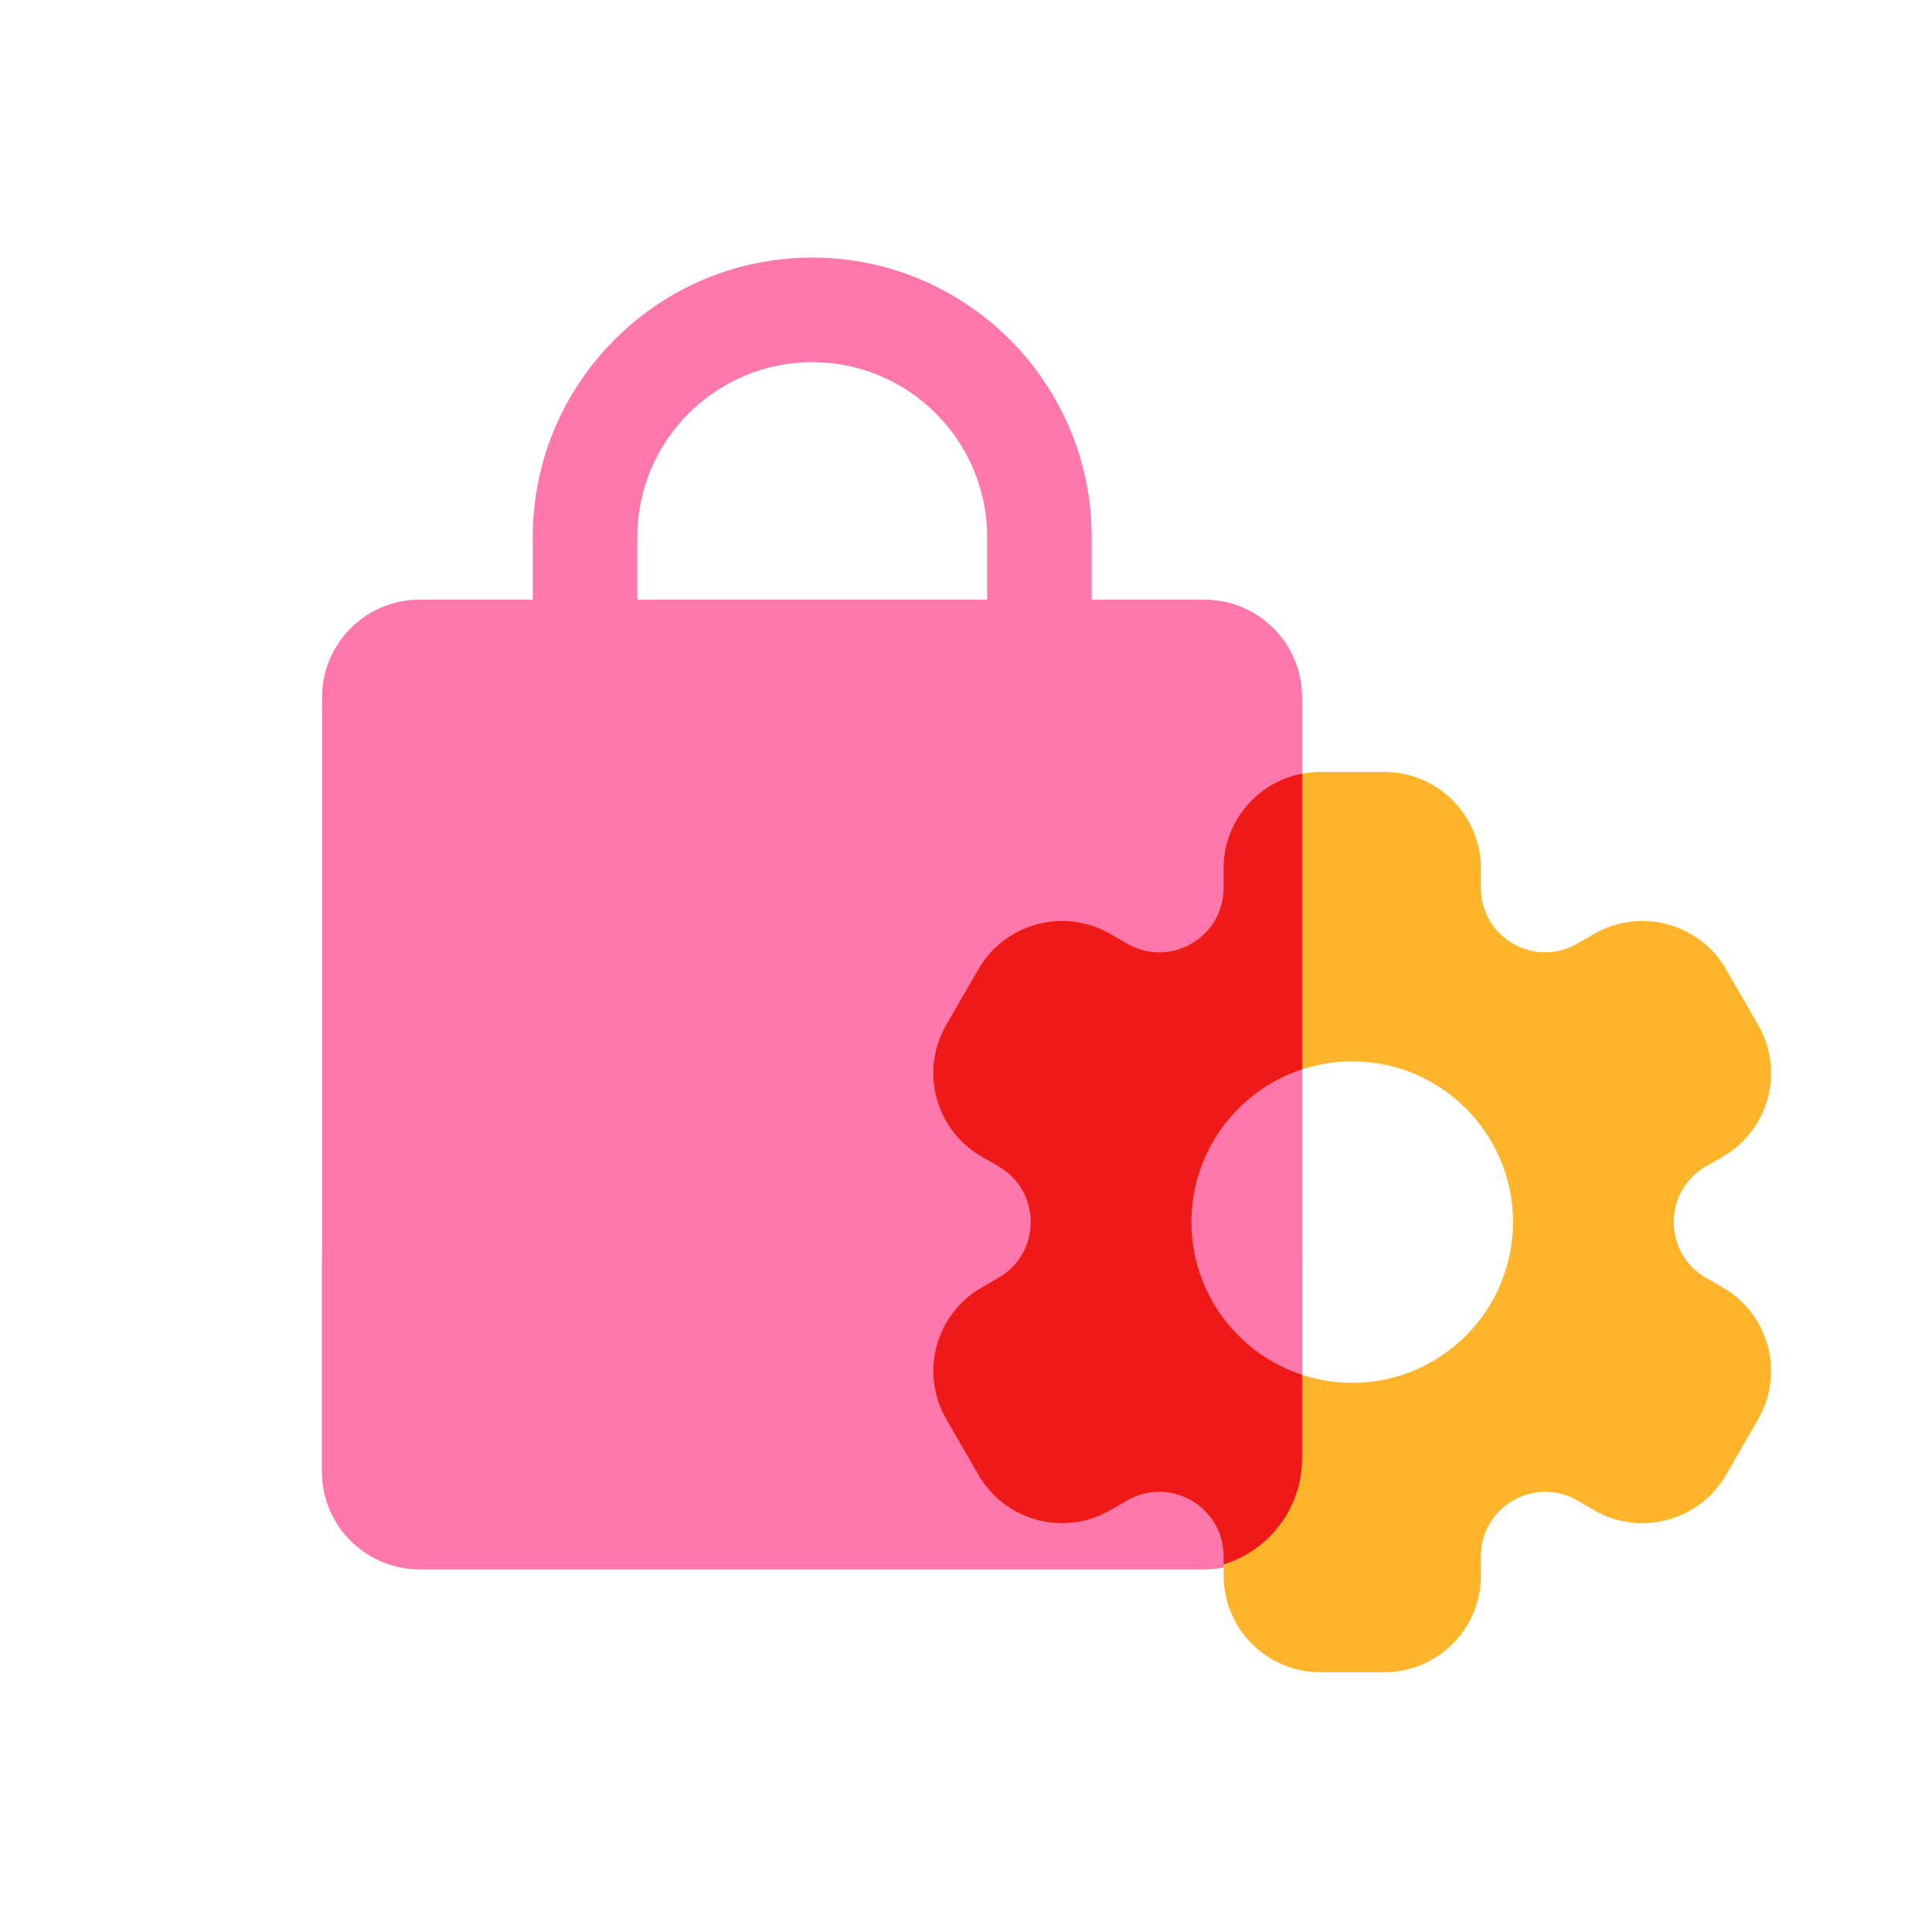
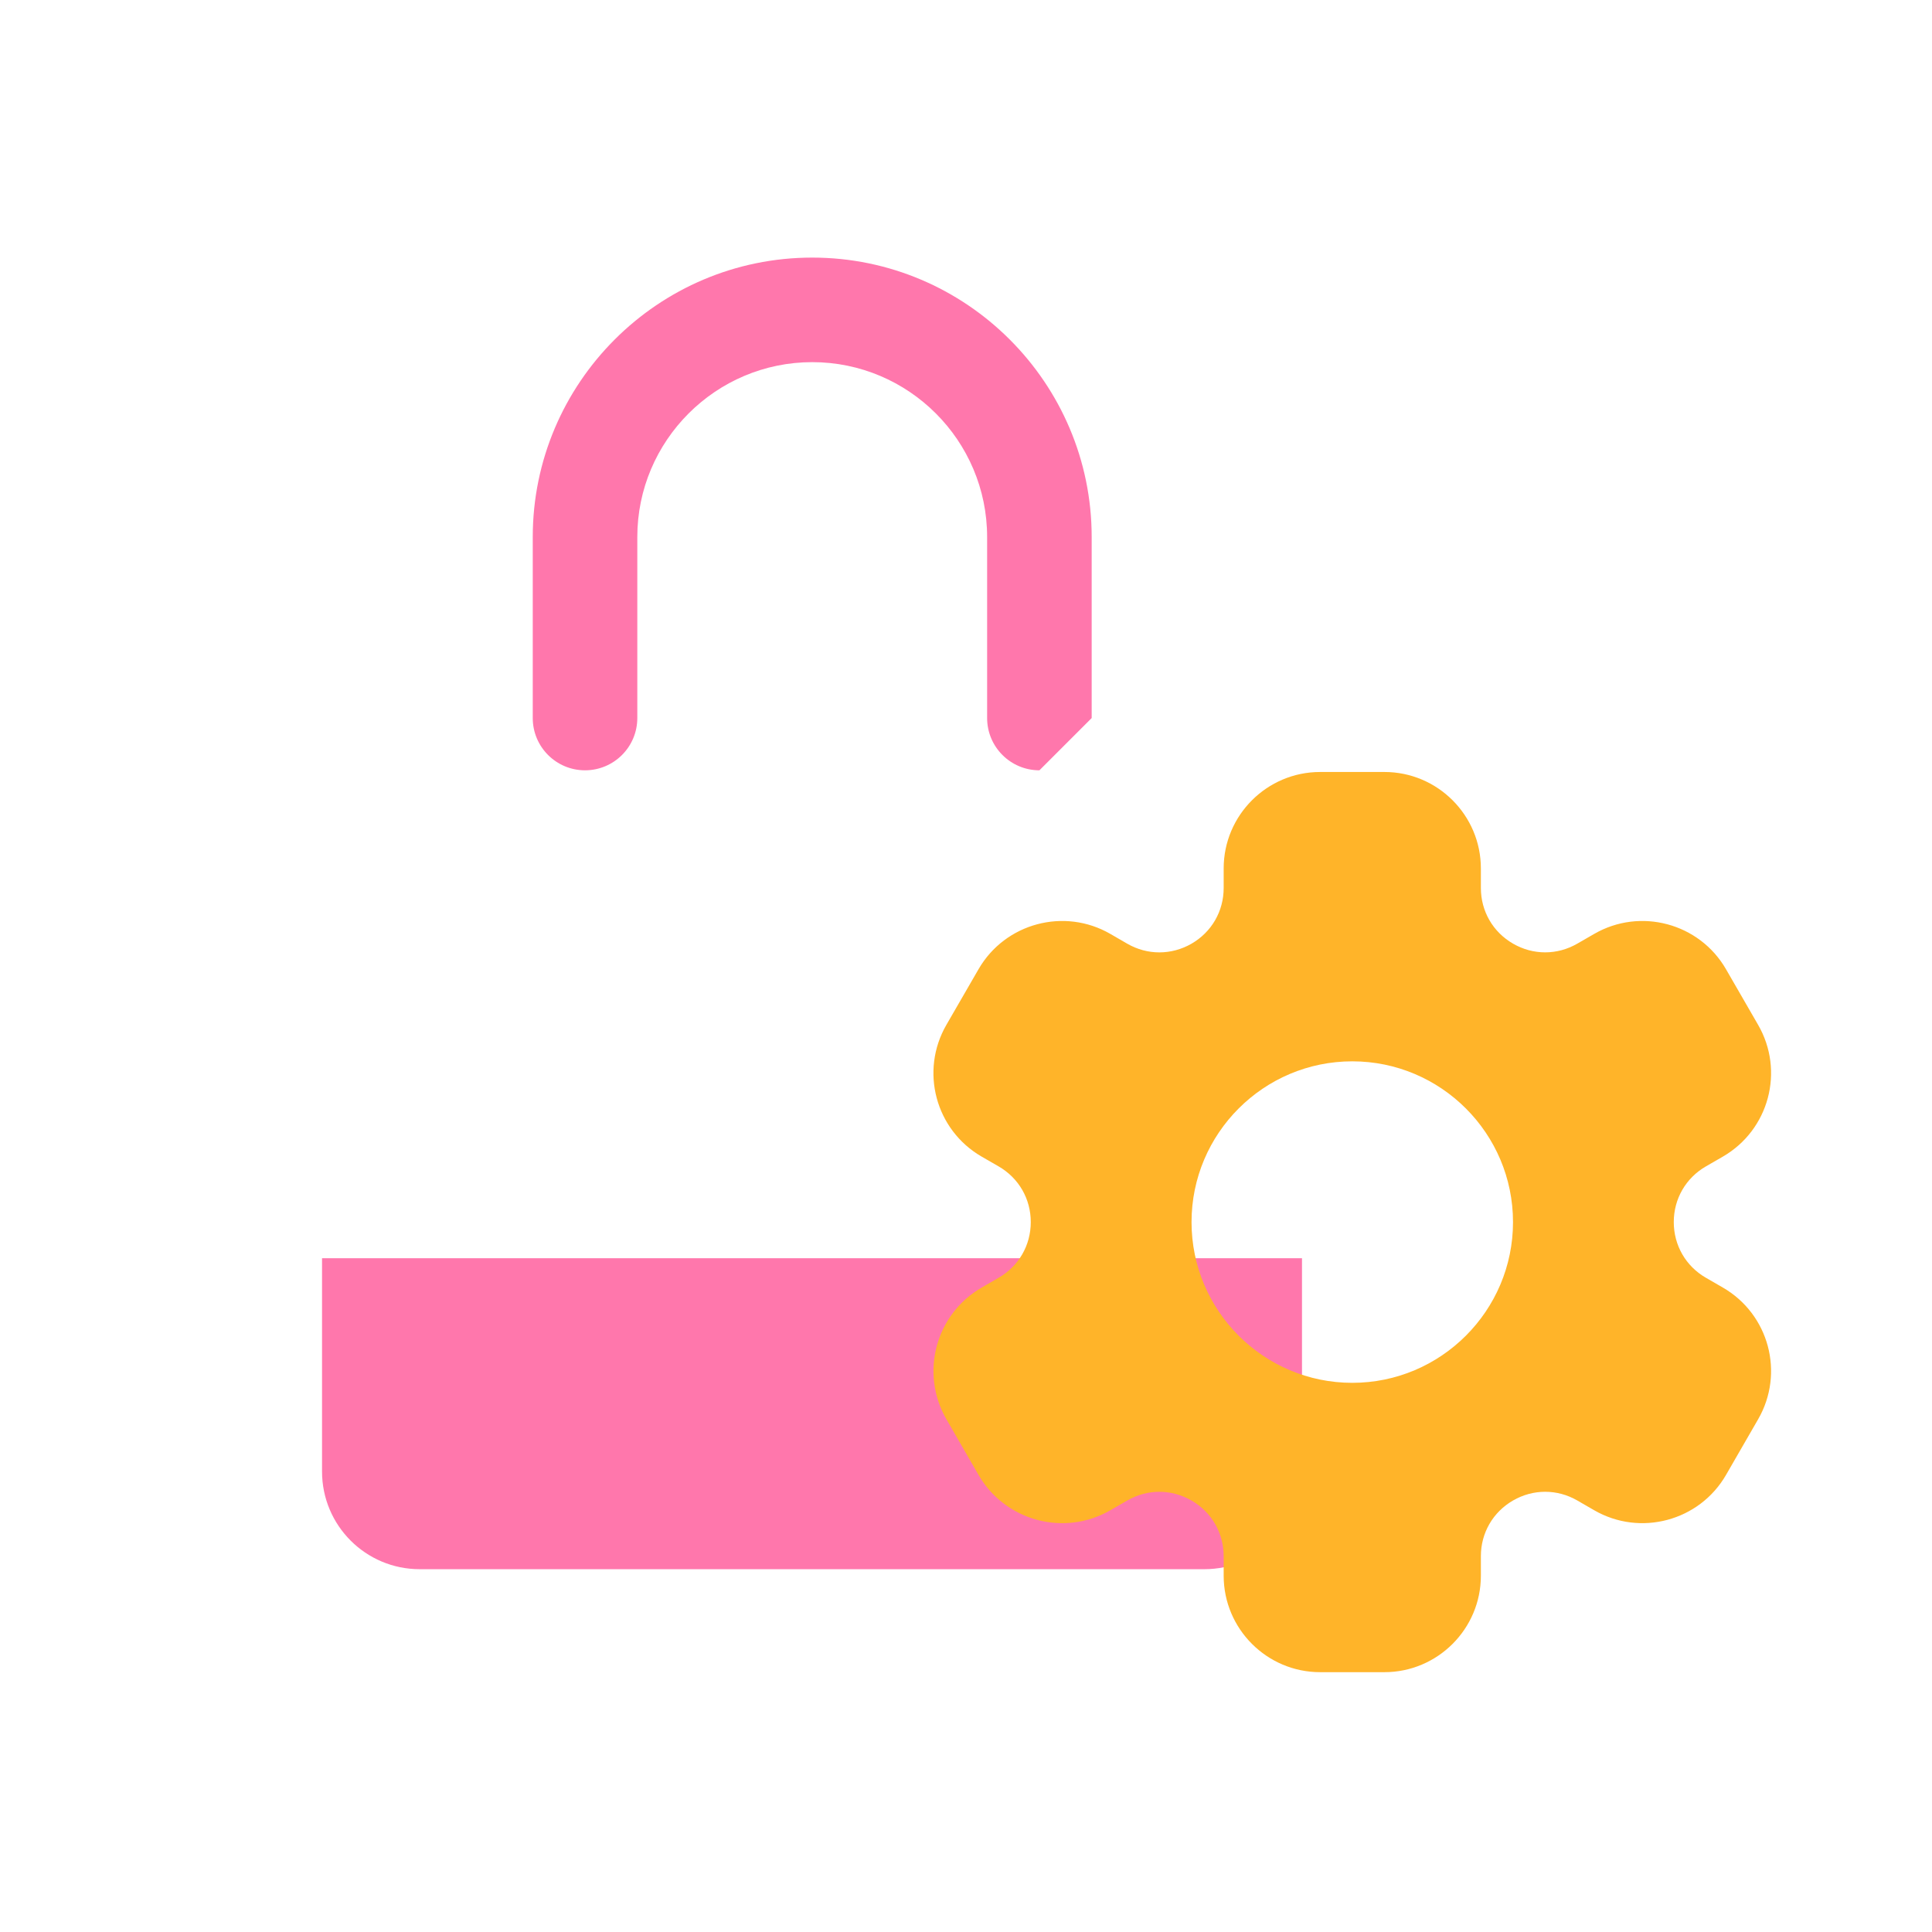
<svg xmlns="http://www.w3.org/2000/svg" width="76" height="76" viewBox="0 0 76 76" fill="none">
  <rect width="76" height="76" fill="white" />
-   <path d="M40.888 30.302C39.752 30.302 38.831 29.381 38.831 28.246V21.126C38.831 17.33 35.742 14.246 31.951 14.246C28.159 14.246 25.07 17.334 25.07 21.126V28.246C25.07 29.381 24.149 30.302 23.013 30.302C21.878 30.302 20.957 29.381 20.957 28.246V21.126C20.957 15.064 25.888 10.133 31.951 10.133C38.013 10.133 42.944 15.064 42.944 21.126V28.246C42.944 29.381 42.023 30.302 40.888 30.302Z" fill="#FF77AC" />
-   <path d="M47.38 23.59H16.509C14.388 23.59 12.668 25.31 12.668 27.431V57.891C12.668 60.012 14.388 61.732 16.509 61.732H47.38C49.502 61.732 51.221 60.012 51.221 57.891V27.431C51.221 25.31 49.502 23.59 47.38 23.59Z" fill="#FF77AC" />
+   <path d="M40.888 30.302C39.752 30.302 38.831 29.381 38.831 28.246V21.126C38.831 17.33 35.742 14.246 31.951 14.246C28.159 14.246 25.07 17.334 25.07 21.126V28.246C25.07 29.381 24.149 30.302 23.013 30.302C21.878 30.302 20.957 29.381 20.957 28.246V21.126C20.957 15.064 25.888 10.133 31.951 10.133C38.013 10.133 42.944 15.064 42.944 21.126V28.246Z" fill="#FF77AC" />
  <path d="M12.668 49.496V57.886C12.668 60.008 14.387 61.728 16.509 61.728H47.376C49.498 61.728 51.217 60.008 51.217 57.886V49.496H12.668Z" fill="#FF77AC" />
  <path d="M67.772 50.649L67.106 50.264C66.315 49.808 65.842 48.988 65.842 48.074C65.842 47.159 66.315 46.34 67.106 45.883L67.772 45.499C69.588 44.449 70.209 42.132 69.16 40.316L67.896 38.126C66.85 36.313 64.524 35.691 62.713 36.737L62.048 37.12C61.256 37.578 60.309 37.578 59.518 37.12C58.727 36.663 58.254 35.844 58.254 34.93V34.162C58.254 32.07 56.551 30.368 54.46 30.368H51.93C49.839 30.368 48.136 32.07 48.136 34.162V34.931C48.136 35.846 47.663 36.664 46.872 37.122C46.08 37.578 45.134 37.579 44.342 37.122L43.677 36.737C41.866 35.691 39.54 36.313 38.493 38.126L37.228 40.316C36.18 42.132 36.801 44.45 38.617 45.499L39.283 45.883C40.075 46.34 40.548 47.159 40.548 48.074C40.548 48.988 40.075 49.808 39.283 50.264L38.618 50.649C36.802 51.697 36.181 54.015 37.23 55.831L38.494 58.022C39.541 59.834 41.867 60.456 43.677 59.41L44.342 59.027C45.134 58.568 46.08 58.571 46.872 59.027C47.663 59.485 48.136 60.303 48.136 61.218V61.985C48.136 64.077 49.839 65.779 51.93 65.779H54.46C56.551 65.779 58.254 64.077 58.254 61.985V61.216C58.254 60.302 58.727 59.484 59.518 59.026C60.309 58.569 61.256 58.568 62.048 59.026L62.713 59.41C64.524 60.455 66.85 59.833 67.896 58.022L69.16 55.831C70.209 54.015 69.588 51.697 67.772 50.649ZM53.195 54.397C49.708 54.397 46.872 51.56 46.872 48.074C46.872 44.587 49.708 41.75 53.195 41.75C56.682 41.75 59.518 44.587 59.518 48.074C59.518 51.56 56.682 54.397 53.195 54.397Z" fill="#FFB429" />
-   <path fill-rule="evenodd" clip-rule="evenodd" d="M51.22 30.433C49.465 30.765 48.132 32.311 48.132 34.161V34.93C48.132 35.844 47.659 36.663 46.868 37.121C46.076 37.577 45.13 37.578 44.338 37.121L43.673 36.736C41.862 35.69 39.536 36.312 38.489 38.125L37.224 40.315C36.176 42.131 36.797 44.449 38.613 45.498L39.28 45.882C40.071 46.339 40.544 47.158 40.544 48.073C40.544 48.987 40.071 49.807 39.28 50.263L38.614 50.648C36.798 51.696 36.177 54.014 37.226 55.83L38.49 58.021C39.538 59.833 41.863 60.455 43.673 59.409L44.338 59.026C45.13 58.567 46.076 58.57 46.868 59.026C47.659 59.484 48.132 60.302 48.132 61.217V61.541C49.92 60.993 51.22 59.33 51.22 57.363V54.082C48.695 53.252 46.868 50.871 46.868 48.073C46.868 45.274 48.695 42.894 51.22 42.064V30.433Z" fill="#F01919" />
</svg>